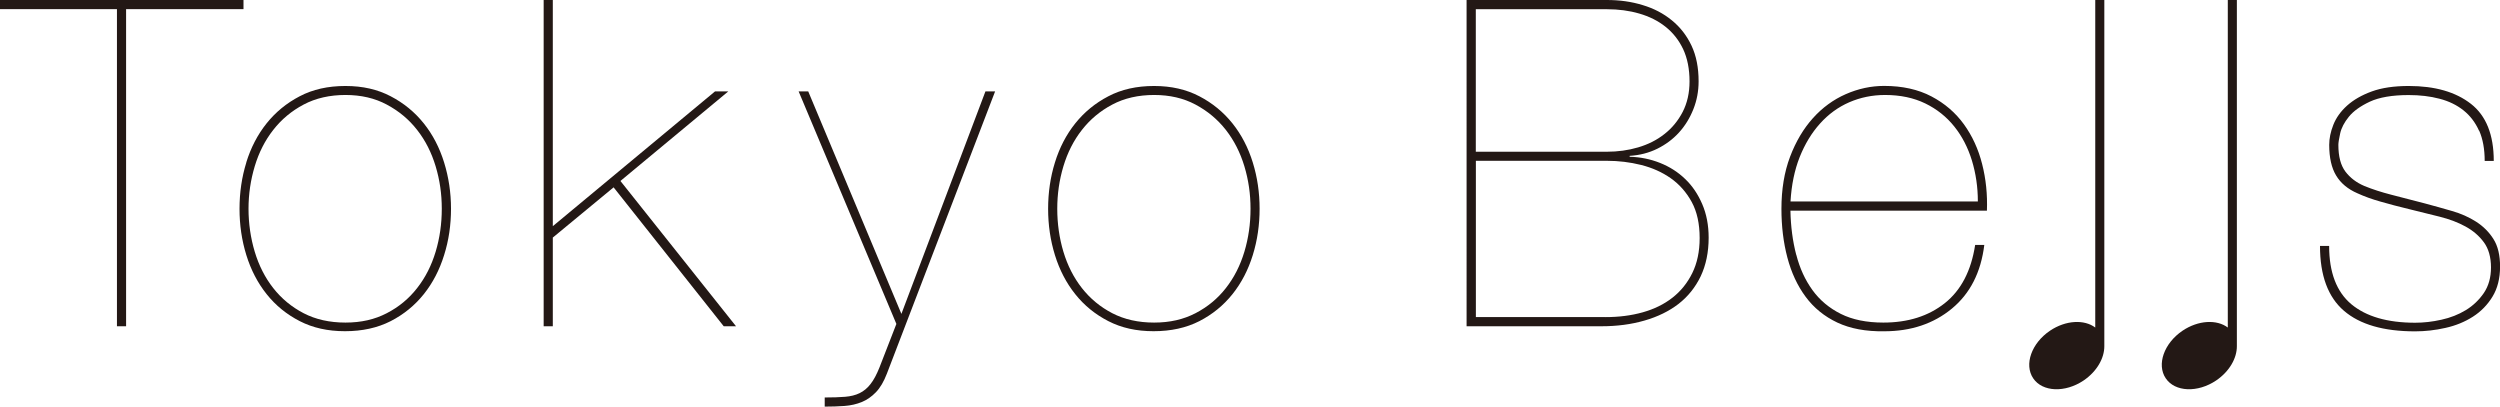
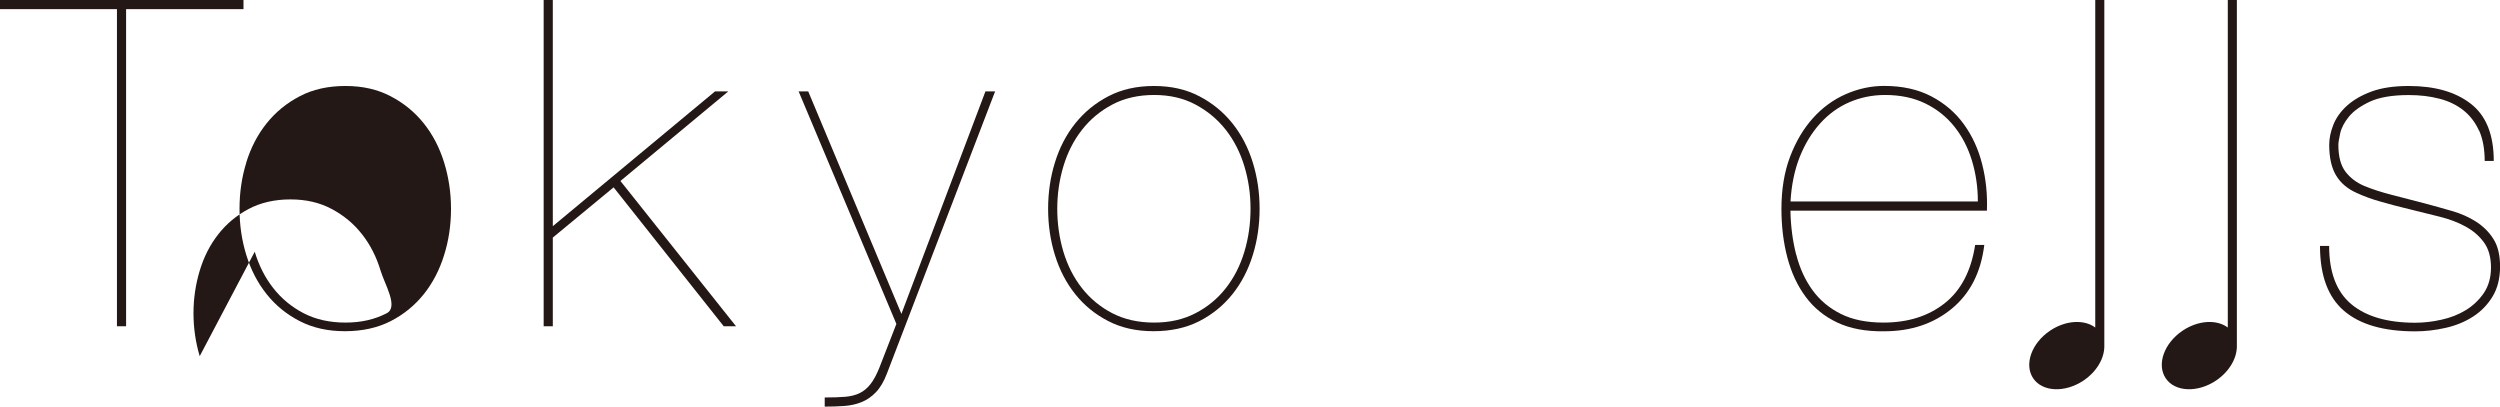
<svg xmlns="http://www.w3.org/2000/svg" id="_レイヤー_1" data-name="レイヤー_1" viewBox="0 0 333.48 54.24">
  <defs>
    <style>
      .cls-1 {
        fill: #231815;
      }
    </style>
  </defs>
  <polygon class="cls-1" points="0 0 32.48 0 32.48 1.22 16.82 1.22 16.82 43.52 15.6 43.52 15.6 1.22 0 1.22 0 0" />
-   <path class="cls-1" d="M32.85,21.67c.61-1.97,1.51-3.71,2.71-5.21,1.2-1.5,2.67-2.71,4.42-3.62,1.75-.92,3.78-1.37,6.1-1.37s4.29.46,6.03,1.37c1.75.91,3.22,2.12,4.42,3.62,1.2,1.5,2.1,3.24,2.71,5.21.61,1.97.92,4.03.92,6.18s-.3,4.22-.92,6.18c-.61,1.97-1.51,3.71-2.71,5.21-1.2,1.5-2.67,2.7-4.42,3.6-1.75.89-3.78,1.34-6.09,1.34s-4.29-.45-6.03-1.34c-1.75-.9-3.22-2.09-4.42-3.6-1.2-1.5-2.1-3.24-2.71-5.21-.61-1.97-.91-4.03-.91-6.18s.3-4.22.91-6.18M33.98,33.58c.55,1.83,1.37,3.45,2.47,4.85,1.1,1.4,2.45,2.52,4.05,3.35,1.6.83,3.46,1.25,5.58,1.25s3.91-.42,5.51-1.25c1.61-.83,2.96-1.95,4.05-3.35,1.1-1.4,1.92-3.02,2.47-4.85.55-1.83.82-3.74.82-5.73s-.27-3.84-.82-5.67c-.55-1.83-1.37-3.45-2.47-4.85-1.09-1.4-2.45-2.53-4.05-3.38-1.6-.86-3.44-1.28-5.51-1.28s-3.97.42-5.58,1.28c-1.61.85-2.96,1.98-4.05,3.38-1.1,1.4-1.92,3.02-2.47,4.85-.55,1.83-.83,3.72-.83,5.67s.28,3.9.83,5.73" />
+   <path class="cls-1" d="M32.85,21.67c.61-1.97,1.51-3.71,2.71-5.21,1.2-1.5,2.67-2.71,4.42-3.62,1.75-.92,3.78-1.37,6.1-1.37s4.29.46,6.03,1.37c1.75.91,3.22,2.12,4.42,3.62,1.2,1.5,2.1,3.24,2.71,5.21.61,1.97.92,4.03.92,6.18s-.3,4.22-.92,6.18c-.61,1.97-1.51,3.71-2.71,5.21-1.2,1.5-2.67,2.7-4.42,3.6-1.75.89-3.78,1.34-6.09,1.34s-4.29-.45-6.03-1.34c-1.75-.9-3.22-2.09-4.42-3.6-1.2-1.5-2.1-3.24-2.71-5.21-.61-1.97-.91-4.03-.91-6.18s.3-4.22.91-6.18M33.98,33.58c.55,1.83,1.37,3.45,2.47,4.85,1.1,1.4,2.45,2.52,4.05,3.35,1.6.83,3.46,1.25,5.58,1.25s3.91-.42,5.51-1.25s-.27-3.84-.82-5.67c-.55-1.83-1.37-3.45-2.47-4.85-1.09-1.4-2.45-2.53-4.05-3.38-1.6-.86-3.44-1.28-5.51-1.28s-3.97.42-5.58,1.28c-1.61.85-2.96,1.98-4.05,3.38-1.1,1.4-1.92,3.02-2.47,4.85-.55,1.83-.83,3.72-.83,5.67s.28,3.9.83,5.73" />
  <polygon class="cls-1" points="73.74 43.52 72.52 43.52 72.52 0 73.74 0 73.74 30.17 95.38 12.19 97.15 12.19 82.76 24.14 98.18 43.52 96.54 43.52 81.85 24.99 73.74 31.69 73.74 43.52" />
  <path class="cls-1" d="M132.74,12.19l-14.44,37.66c-.41,1.06-.89,1.88-1.46,2.47-.57.59-1.2,1.03-1.89,1.31-.69.28-1.46.46-2.29.52-.83.06-1.72.09-2.65.09v-1.22c1.06,0,1.96-.03,2.71-.09.75-.06,1.4-.22,1.95-.49.55-.27,1.04-.67,1.46-1.22.43-.55.82-1.29,1.19-2.22l2.25-5.79-13.04-31.02h1.28l12.43,29.68,11.21-29.68h1.28Z" />
  <path class="cls-1" d="M140.72,21.67c.61-1.97,1.51-3.71,2.71-5.21,1.2-1.5,2.67-2.71,4.42-3.62,1.75-.92,3.78-1.37,6.09-1.37s4.29.46,6.04,1.37c1.75.91,3.22,2.12,4.42,3.62,1.2,1.5,2.1,3.24,2.71,5.21.61,1.97.91,4.03.91,6.18s-.3,4.22-.91,6.18c-.61,1.97-1.51,3.71-2.71,5.21-1.2,1.5-2.67,2.7-4.42,3.6-1.75.89-3.78,1.34-6.1,1.34s-4.29-.45-6.03-1.34c-1.75-.9-3.22-2.09-4.42-3.6-1.2-1.5-2.1-3.24-2.71-5.21-.61-1.97-.91-4.03-.91-6.18s.3-4.22.91-6.18M141.85,33.58c.55,1.83,1.37,3.45,2.47,4.85,1.1,1.4,2.45,2.52,4.05,3.35,1.61.83,3.46,1.25,5.58,1.25s3.91-.42,5.52-1.25c1.6-.83,2.96-1.95,4.05-3.35,1.1-1.4,1.92-3.02,2.47-4.85.55-1.83.82-3.74.82-5.73s-.27-3.84-.82-5.67c-.55-1.83-1.38-3.45-2.47-4.85-1.1-1.4-2.45-2.53-4.05-3.38-1.61-.86-3.44-1.28-5.52-1.28s-3.97.42-5.58,1.28c-1.61.85-2.96,1.98-4.05,3.38-1.1,1.4-1.92,3.02-2.47,4.85-.55,1.83-.82,3.72-.82,5.67s.27,3.9.82,5.73" />
-   <path class="cls-1" d="M214.34,0c1.7,0,3.3.22,4.78.68,1.48.44,2.78,1.12,3.9,2.04,1.12.91,1.99,2.04,2.62,3.38.63,1.34.94,2.93.94,4.75,0,1.3-.23,2.54-.7,3.72-.47,1.18-1.11,2.22-1.92,3.11-.81.89-1.78,1.61-2.89,2.16-1.12.55-2.35.87-3.69.95v.12c1.42.04,2.77.31,4.05.82,1.28.51,2.4,1.22,3.35,2.14.96.91,1.71,2.03,2.28,3.35.57,1.32.86,2.82.86,4.48,0,1.95-.36,3.67-1.06,5.15-.72,1.49-1.7,2.71-2.96,3.69-1.26.97-2.77,1.71-4.54,2.22-1.76.51-3.68.76-5.76.76h-17.97V0h18.71ZM214.34,20.24c1.46,0,2.85-.19,4.17-.58,1.32-.39,2.49-.97,3.5-1.77,1.02-.79,1.83-1.78,2.44-2.95.61-1.18.92-2.54.92-4.08,0-1.67-.29-3.1-.85-4.3-.57-1.2-1.35-2.19-2.34-2.98-1-.8-2.17-1.38-3.51-1.77-1.34-.39-2.78-.58-4.32-.58h-17.49v19.01h17.49ZM214.16,42.3c1.79,0,3.44-.21,4.97-.64,1.52-.43,2.84-1.07,3.96-1.95,1.12-.87,2-1.97,2.65-3.29.65-1.32.98-2.88.98-4.66,0-1.91-.35-3.52-1.06-4.82-.71-1.3-1.65-2.36-2.8-3.17-1.16-.81-2.48-1.4-3.96-1.77-1.48-.37-3-.55-4.54-.55h-17.49v20.84h17.31Z" />
  <path class="cls-1" d="M239.61,33.98c.46,1.81,1.19,3.38,2.16,4.72.97,1.34,2.24,2.4,3.78,3.17,1.54.77,3.43,1.16,5.67,1.16,3.29,0,6.02-.86,8.2-2.59,2.17-1.72,3.52-4.32,4.05-7.77h1.22c-.45,3.66-1.89,6.49-4.33,8.5-2.44,2.01-5.44,3.02-9.02,3.02-2.44.04-4.52-.35-6.25-1.16-1.72-.81-3.14-1.96-4.23-3.44-1.1-1.48-1.91-3.23-2.44-5.24-.53-2.01-.79-4.17-.79-6.49,0-2.6.38-4.91,1.15-6.95.77-2.03,1.79-3.75,3.05-5.15,1.26-1.4,2.72-2.47,4.38-3.2,1.66-.73,3.37-1.1,5.12-1.1,2.44,0,4.54.47,6.31,1.4,1.77.93,3.21,2.17,4.33,3.72,1.11,1.54,1.93,3.31,2.43,5.3.51,1.99.72,4.07.64,6.22h-26.21c.04,2.11.3,4.07.77,5.88M263.04,21.42c-.53-1.73-1.31-3.24-2.35-4.54s-2.33-2.33-3.87-3.08c-1.54-.75-3.33-1.13-5.36-1.13-1.71,0-3.3.33-4.78.97-1.49.65-2.79,1.6-3.9,2.84-1.12,1.24-2.02,2.73-2.72,4.48-.69,1.75-1.09,3.72-1.22,5.91h24.99c0-1.91-.27-3.73-.79-5.45" />
  <path class="cls-1" d="M330.68,17.43c-.49-1.09-1.18-2-2.07-2.71-.89-.71-1.96-1.23-3.2-1.55-1.24-.33-2.61-.49-4.11-.49-2.2,0-3.92.3-5.18.88-1.26.59-2.19,1.26-2.8,2.01-.61.75-1,1.5-1.16,2.23-.16.73-.24,1.24-.24,1.52,0,1.55.31,2.73.94,3.57.63.83,1.47,1.47,2.53,1.92,1.1.45,2.29.83,3.57,1.16,1.28.33,2.77.71,4.48,1.16,1.22.33,2.43.66,3.62,1.01,1.2.34,2.27.82,3.23,1.43.95.61,1.73,1.38,2.32,2.32.59.93.88,2.16.88,3.66,0,1.58-.34,2.93-1.01,4.02-.67,1.1-1.54,1.99-2.62,2.68-1.08.69-2.3,1.19-3.66,1.49-1.36.31-2.71.46-4.05.46-4.19,0-7.35-.91-9.48-2.74-2.13-1.83-3.2-4.71-3.2-8.65h1.22c0,3.53.99,6.12,2.96,7.77,1.97,1.64,4.8,2.47,8.51,2.47,1.13,0,2.3-.13,3.5-.4,1.2-.26,2.29-.69,3.26-1.28.97-.59,1.77-1.36,2.41-2.29.63-.94.95-2.07.95-3.41s-.32-2.5-.95-3.35c-.63-.86-1.44-1.55-2.44-2.1-1-.55-2.14-.98-3.44-1.31-1.3-.33-2.62-.65-3.96-.98-1.5-.36-2.82-.71-3.96-1.04-1.14-.32-2.15-.69-3.05-1.1-1.3-.56-2.25-1.36-2.86-2.38-.61-1.01-.92-2.38-.92-4.08,0-.85.18-1.75.55-2.68.37-.94.98-1.79,1.83-2.56.86-.77,1.95-1.4,3.29-1.89,1.34-.49,2.99-.73,4.94-.73,3.49,0,6.25.79,8.29,2.38,2.03,1.58,3.05,4.12,3.05,7.62h-1.21c0-1.59-.25-2.93-.73-4.03" />
  <path class="cls-1" d="M280.71,0h-1.22v43.69c-1.46-1.1-3.93-.99-6.03.42-2.48,1.67-3.48,4.52-2.25,6.35,1.23,1.83,4.25,1.96,6.73.29,1.77-1.2,2.77-2.98,2.76-4.57V0Z" />
  <path class="cls-1" d="M298.39,0h-1.22v43.69c-1.46-1.1-3.93-.99-6.03.42-2.48,1.67-3.48,4.52-2.25,6.35,1.23,1.83,4.25,1.96,6.73.29,1.77-1.2,2.77-2.98,2.76-4.57V0Z" />
</svg>